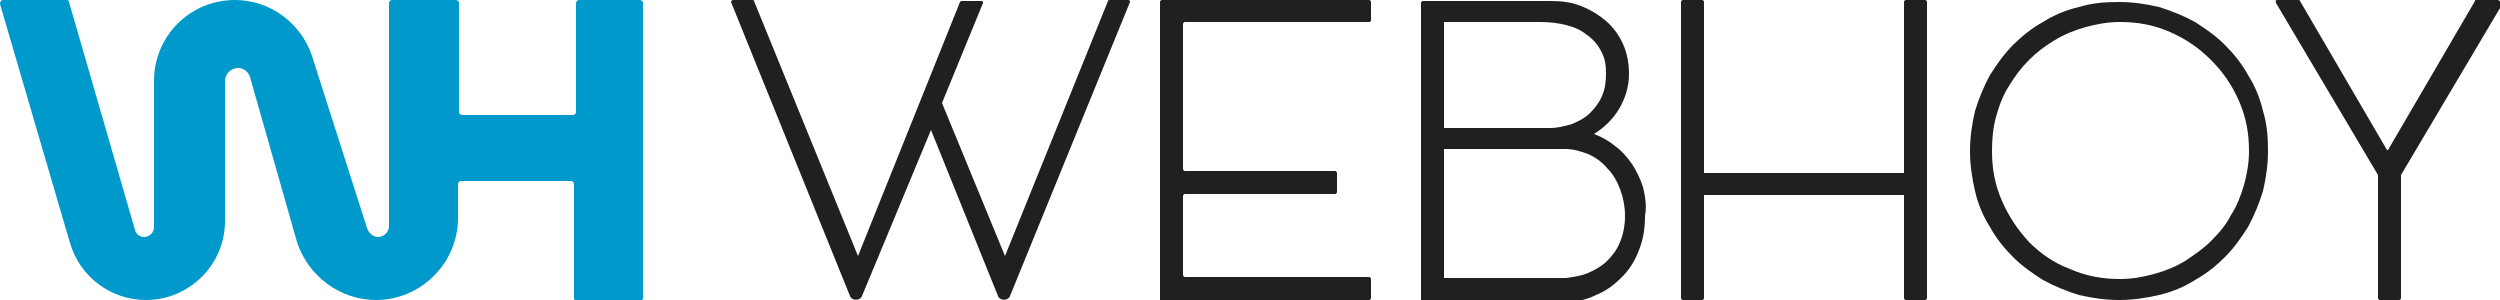
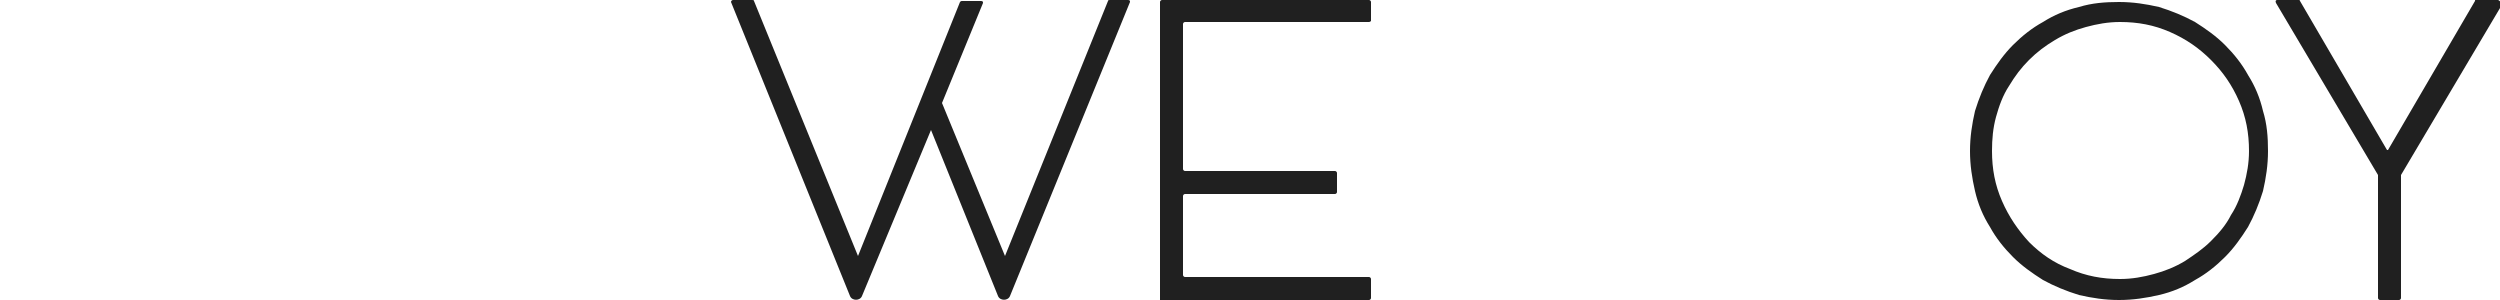
<svg xmlns="http://www.w3.org/2000/svg" version="1.1" id="Capa_1" x="0px" y="0px" viewBox="0 0 250 30" style="enable-background:new 0 0 250 30;" xml:space="preserve">
  <style type="text/css">
	.st0{fill:#0099CC;}
	.st1{fill:#202020;}
</style>
-   <path class="st0" d="M37.8,23.7L37.8,23.7c0.6,0,1.1-0.5,1.1-1.1V0.3c0-0.1,0.1-0.3,0.3-0.3h6.4c0.1,0,0.3,0.1,0.3,0.3v10.9  c0,0.1,0.1,0.3,0.3,0.3h11.1c0.1,0,0.3-0.1,0.3-0.3V0.3c0-0.1,0.1-0.3,0.3-0.3H64c0.1,0,0.3,0.1,0.3,0.3v29.5c0,0.1-0.1,0.3-0.3,0.3  h-6.3c-0.1,0-0.3-0.1-0.3-0.3V18.4c0-0.1-0.1-0.3-0.3-0.3H46.1c-0.1,0-0.3,0.1-0.3,0.3v3.4c0,4.5-3.7,8.2-8.2,8.2h0  c-3.6,0-6.8-2.4-7.9-5.8L25,7.7c-0.2-0.6-0.7-0.9-1.2-0.9h0c-0.7,0-1.3,0.6-1.3,1.3v14c0,4.4-3.6,7.9-7.9,7.9h0  c-3.5,0-6.6-2.3-7.6-5.7L0,0.4C0,0.2,0.1,0,0.3,0h6.4c0.1,0,0.2,0.1,0.2,0.2L13.5,23c0.1,0.4,0.5,0.7,0.9,0.7h0c0.5,0,1-0.4,1-1V8.1  c0-4.5,3.6-8.1,8.1-8.1h0c3.5,0,6.6,2.3,7.7,5.6l5.5,17.2C36.9,23.4,37.4,23.7,37.8,23.7z" />
  <path class="st1" d="M197,15.1c0-1.4,0.2-2.7,0.5-4c0.4-1.3,0.9-2.5,1.5-3.6c0.7-1.1,1.4-2.1,2.3-3c0.9-0.9,1.9-1.7,3-2.3  c1.1-0.7,2.3-1.2,3.6-1.5c1.3-0.4,2.6-0.5,4-0.5s2.7,0.2,4,0.5c1.3,0.4,2.5,0.9,3.6,1.5c1.1,0.7,2.1,1.4,3,2.3  c0.9,0.9,1.7,1.9,2.3,3c0.7,1.1,1.2,2.3,1.5,3.6c0.4,1.3,0.5,2.6,0.5,4s-0.2,2.7-0.5,4c-0.4,1.3-0.9,2.5-1.5,3.6  c-0.7,1.1-1.4,2.1-2.3,3c-0.9,0.9-1.9,1.7-3,2.3c-1.1,0.7-2.3,1.2-3.6,1.5s-2.6,0.5-4,0.5s-2.7-0.2-4-0.5c-1.3-0.4-2.5-0.9-3.6-1.5  c-1.1-0.7-2.1-1.4-3-2.3c-0.9-0.9-1.7-1.9-2.3-3c-0.7-1.1-1.2-2.3-1.5-3.6C197.2,17.8,197,16.5,197,15.1z M199.2,15.1  c0,1.8,0.3,3.4,1,5c0.7,1.6,1.6,2.9,2.7,4.1c1.2,1.2,2.5,2.1,4.1,2.7c1.6,0.7,3.2,1,5,1c1.2,0,2.3-0.2,3.4-0.5  c1.1-0.3,2.1-0.7,3.1-1.3c0.9-0.6,1.8-1.2,2.6-2c0.8-0.8,1.5-1.6,2-2.6c0.6-0.9,1-2,1.3-3c0.3-1.1,0.5-2.2,0.5-3.4  c0-1.8-0.3-3.4-1-5c-0.7-1.6-1.6-2.9-2.8-4.1c-1.2-1.2-2.5-2.1-4.1-2.8c-1.6-0.7-3.2-1-5-1c-1.2,0-2.3,0.2-3.4,0.5  c-1.1,0.3-2.1,0.7-3.1,1.3c-1,0.6-1.8,1.2-2.6,2c-0.8,0.8-1.4,1.6-2,2.6c-0.6,0.9-1,2-1.3,3.1C199.3,12.8,199.2,13.9,199.2,15.1z" />
  <path class="st1" d="M137.1,2.1V0.2c0-0.1-0.1-0.2-0.2-0.2h-20.7c-0.1,0-0.2,0.1-0.2,0.2V30h0.1h20.8c0.1,0,0.2-0.1,0.2-0.2v-1.9  c0-0.1-0.1-0.2-0.2-0.2h-18.4c-0.1,0-0.2-0.1-0.2-0.2v-7.9c0-0.1,0.1-0.2,0.2-0.2h15c0.1,0,0.2-0.1,0.2-0.2v-1.9  c0-0.1-0.1-0.2-0.2-0.2h-15c-0.1,0-0.2-0.1-0.2-0.2V2.4c0-0.1,0.1-0.2,0.2-0.2h18.4C137,2.2,137.1,2.1,137.1,2.1z" />
-   <path class="st1" d="M164.3,18.7c-0.3-0.9-0.7-1.7-1.1-2.3c-0.5-0.7-1-1.3-1.7-1.8c-0.6-0.5-1.3-0.9-2.1-1.2  c1.1-0.7,1.9-1.5,2.5-2.5c0.6-1,1-2.2,1-3.5c0-1.1-0.2-2.1-0.6-3c-0.4-0.9-1-1.7-1.7-2.3c-0.7-0.6-1.5-1.1-2.5-1.5  c-1-0.4-2-0.5-3.1-0.5h-12.2h-0.5c-0.1,0-0.2,0.1-0.2,0.2v29.7c0,0.1,0.1,0.2,0.2,0.2h2v0h12.2c1.1,0,2.1-0.2,3.1-0.7  c1-0.4,1.8-1,2.6-1.8c0.7-0.7,1.3-1.6,1.7-2.7c0.4-1,0.6-2.1,0.6-3.4C164.7,20.5,164.5,19.6,164.3,18.7z M154,2.2  c0.9,0,1.8,0.1,2.6,0.3c0.8,0.2,1.5,0.5,2.1,1c0.6,0.4,1.1,1,1.4,1.6c0.4,0.7,0.5,1.4,0.5,2.3c0,0.8-0.1,1.5-0.4,2.2  c-0.3,0.7-0.7,1.2-1.2,1.7c-0.5,0.5-1.1,0.8-1.8,1.1c-0.7,0.2-1.4,0.4-2.2,0.4h-10.6V2.2H154z M162,24.2c-0.3,0.8-0.8,1.4-1.3,1.9  c-0.5,0.5-1.2,0.9-1.9,1.2c-0.7,0.3-1.5,0.4-2.2,0.5c0,0-11.8,0-12.2,0V14.9h12.1c0.8,0,1.5,0.2,2.3,0.5c0.7,0.3,1.4,0.8,1.9,1.4  c0.6,0.6,1,1.3,1.3,2.1c0.3,0.8,0.5,1.7,0.5,2.7C162.5,22.6,162.3,23.5,162,24.2z" />
  <path class="st1" d="M249.8,0h-2.2c-0.1,0-0.1,0-0.1,0.1l-8.7,14.9h-0.1l-8.7-14.9c0-0.1-0.1-0.1-0.1-0.1h-2.2  c-0.1,0-0.2,0.1-0.1,0.3l10.2,17.2v12.3c0,0.1,0.1,0.2,0.2,0.2h1.9c0.1,0,0.2-0.1,0.2-0.2V17.5l10.2-17.2C250,0.2,249.9,0,249.8,0z" />
-   <path class="st1" d="M192.5,0h-1.9c-0.1,0-0.2,0.1-0.2,0.2v17.1h-20V0.2c0-0.1-0.1-0.2-0.2-0.2h-1.9c-0.1,0-0.2,0.1-0.2,0.2v17.1  v2.2v10.3c0,0.1,0.1,0.2,0.2,0.2h1.9c0.1,0,0.2-0.1,0.2-0.2V19.5h20v10.3c0,0.1,0.1,0.2,0.2,0.2h1.9c0.1,0,0.2-0.1,0.2-0.2V0.2  C192.7,0.1,192.6,0,192.5,0z" />
  <path class="st1" d="M110.8,0.1l-10.3,25.5l-6.3-15.3l4.1-10c0-0.1,0-0.2-0.2-0.2h-1.9c-0.1,0-0.1,0-0.2,0.1L85.8,25.6L75.4,0.1  C75.4,0,75.3,0,75.2,0h-1.9c-0.1,0-0.2,0.1-0.2,0.2l11.9,29.4c0.2,0.5,1,0.5,1.2,0L93.1,13l6.7,16.6c0.2,0.5,1,0.5,1.2,0l12-29.4  c0-0.1,0-0.2-0.2-0.2H111C110.9,0,110.8,0,110.8,0.1z" />
</svg>